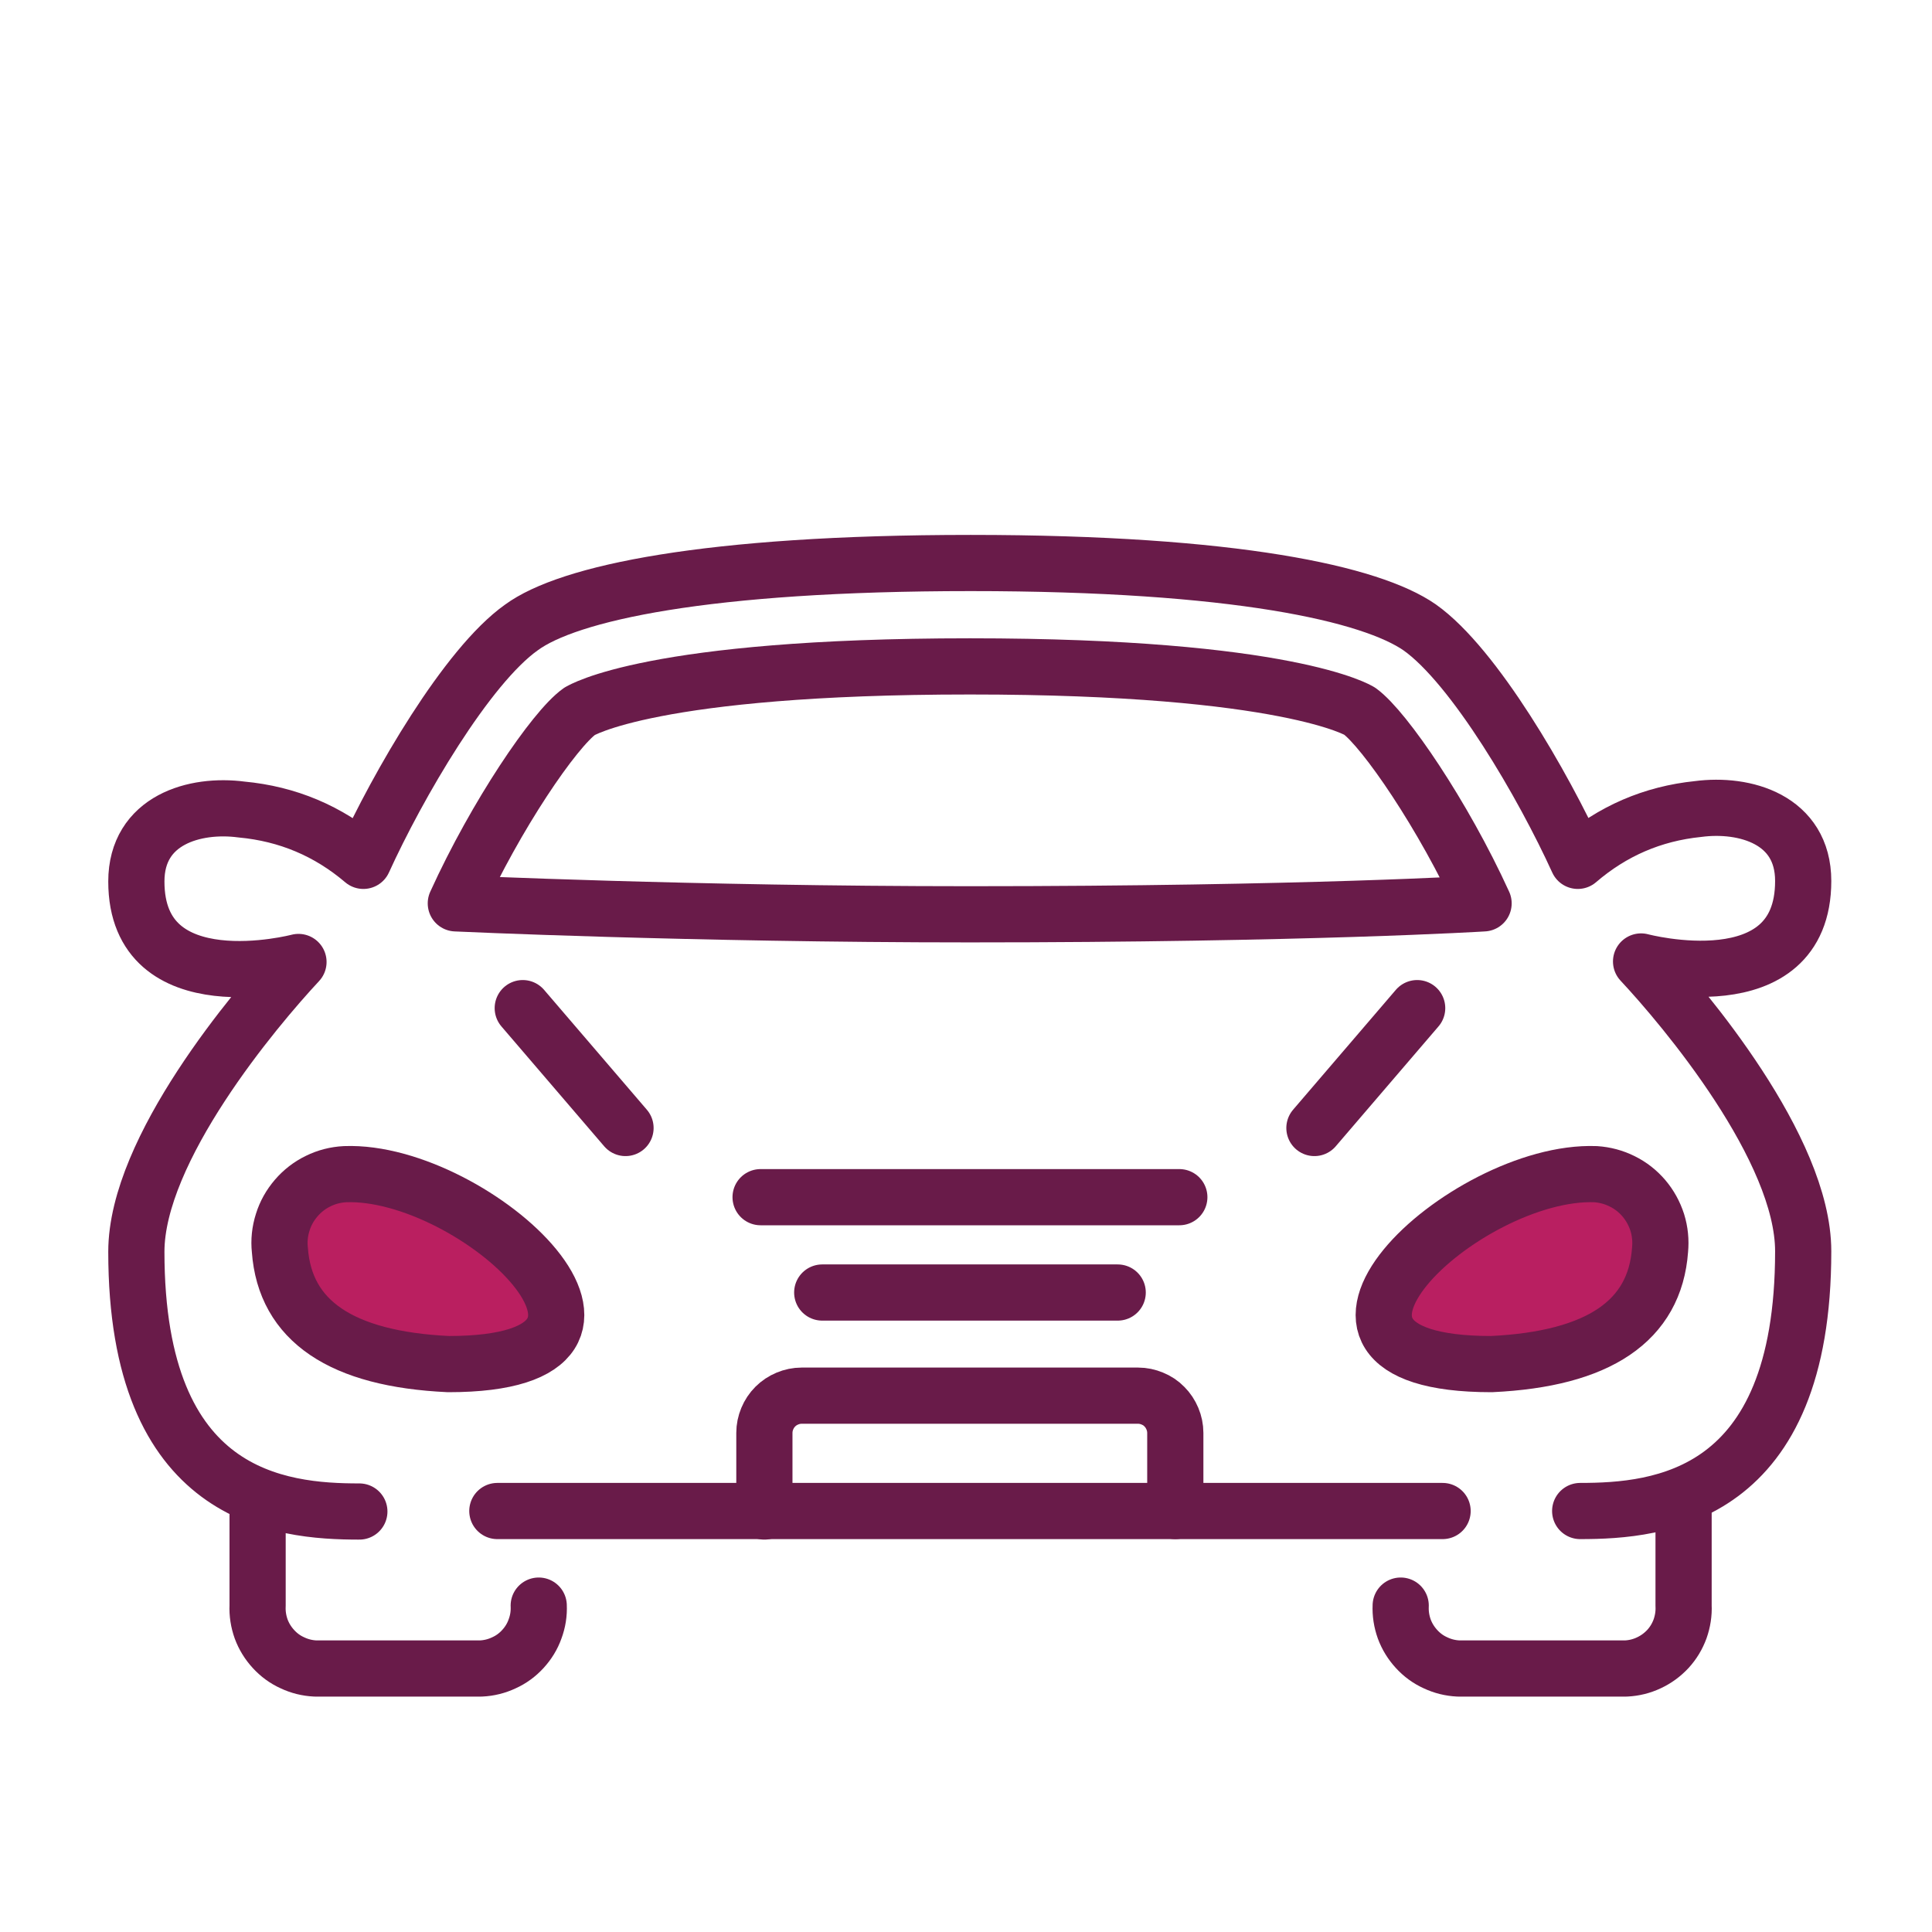
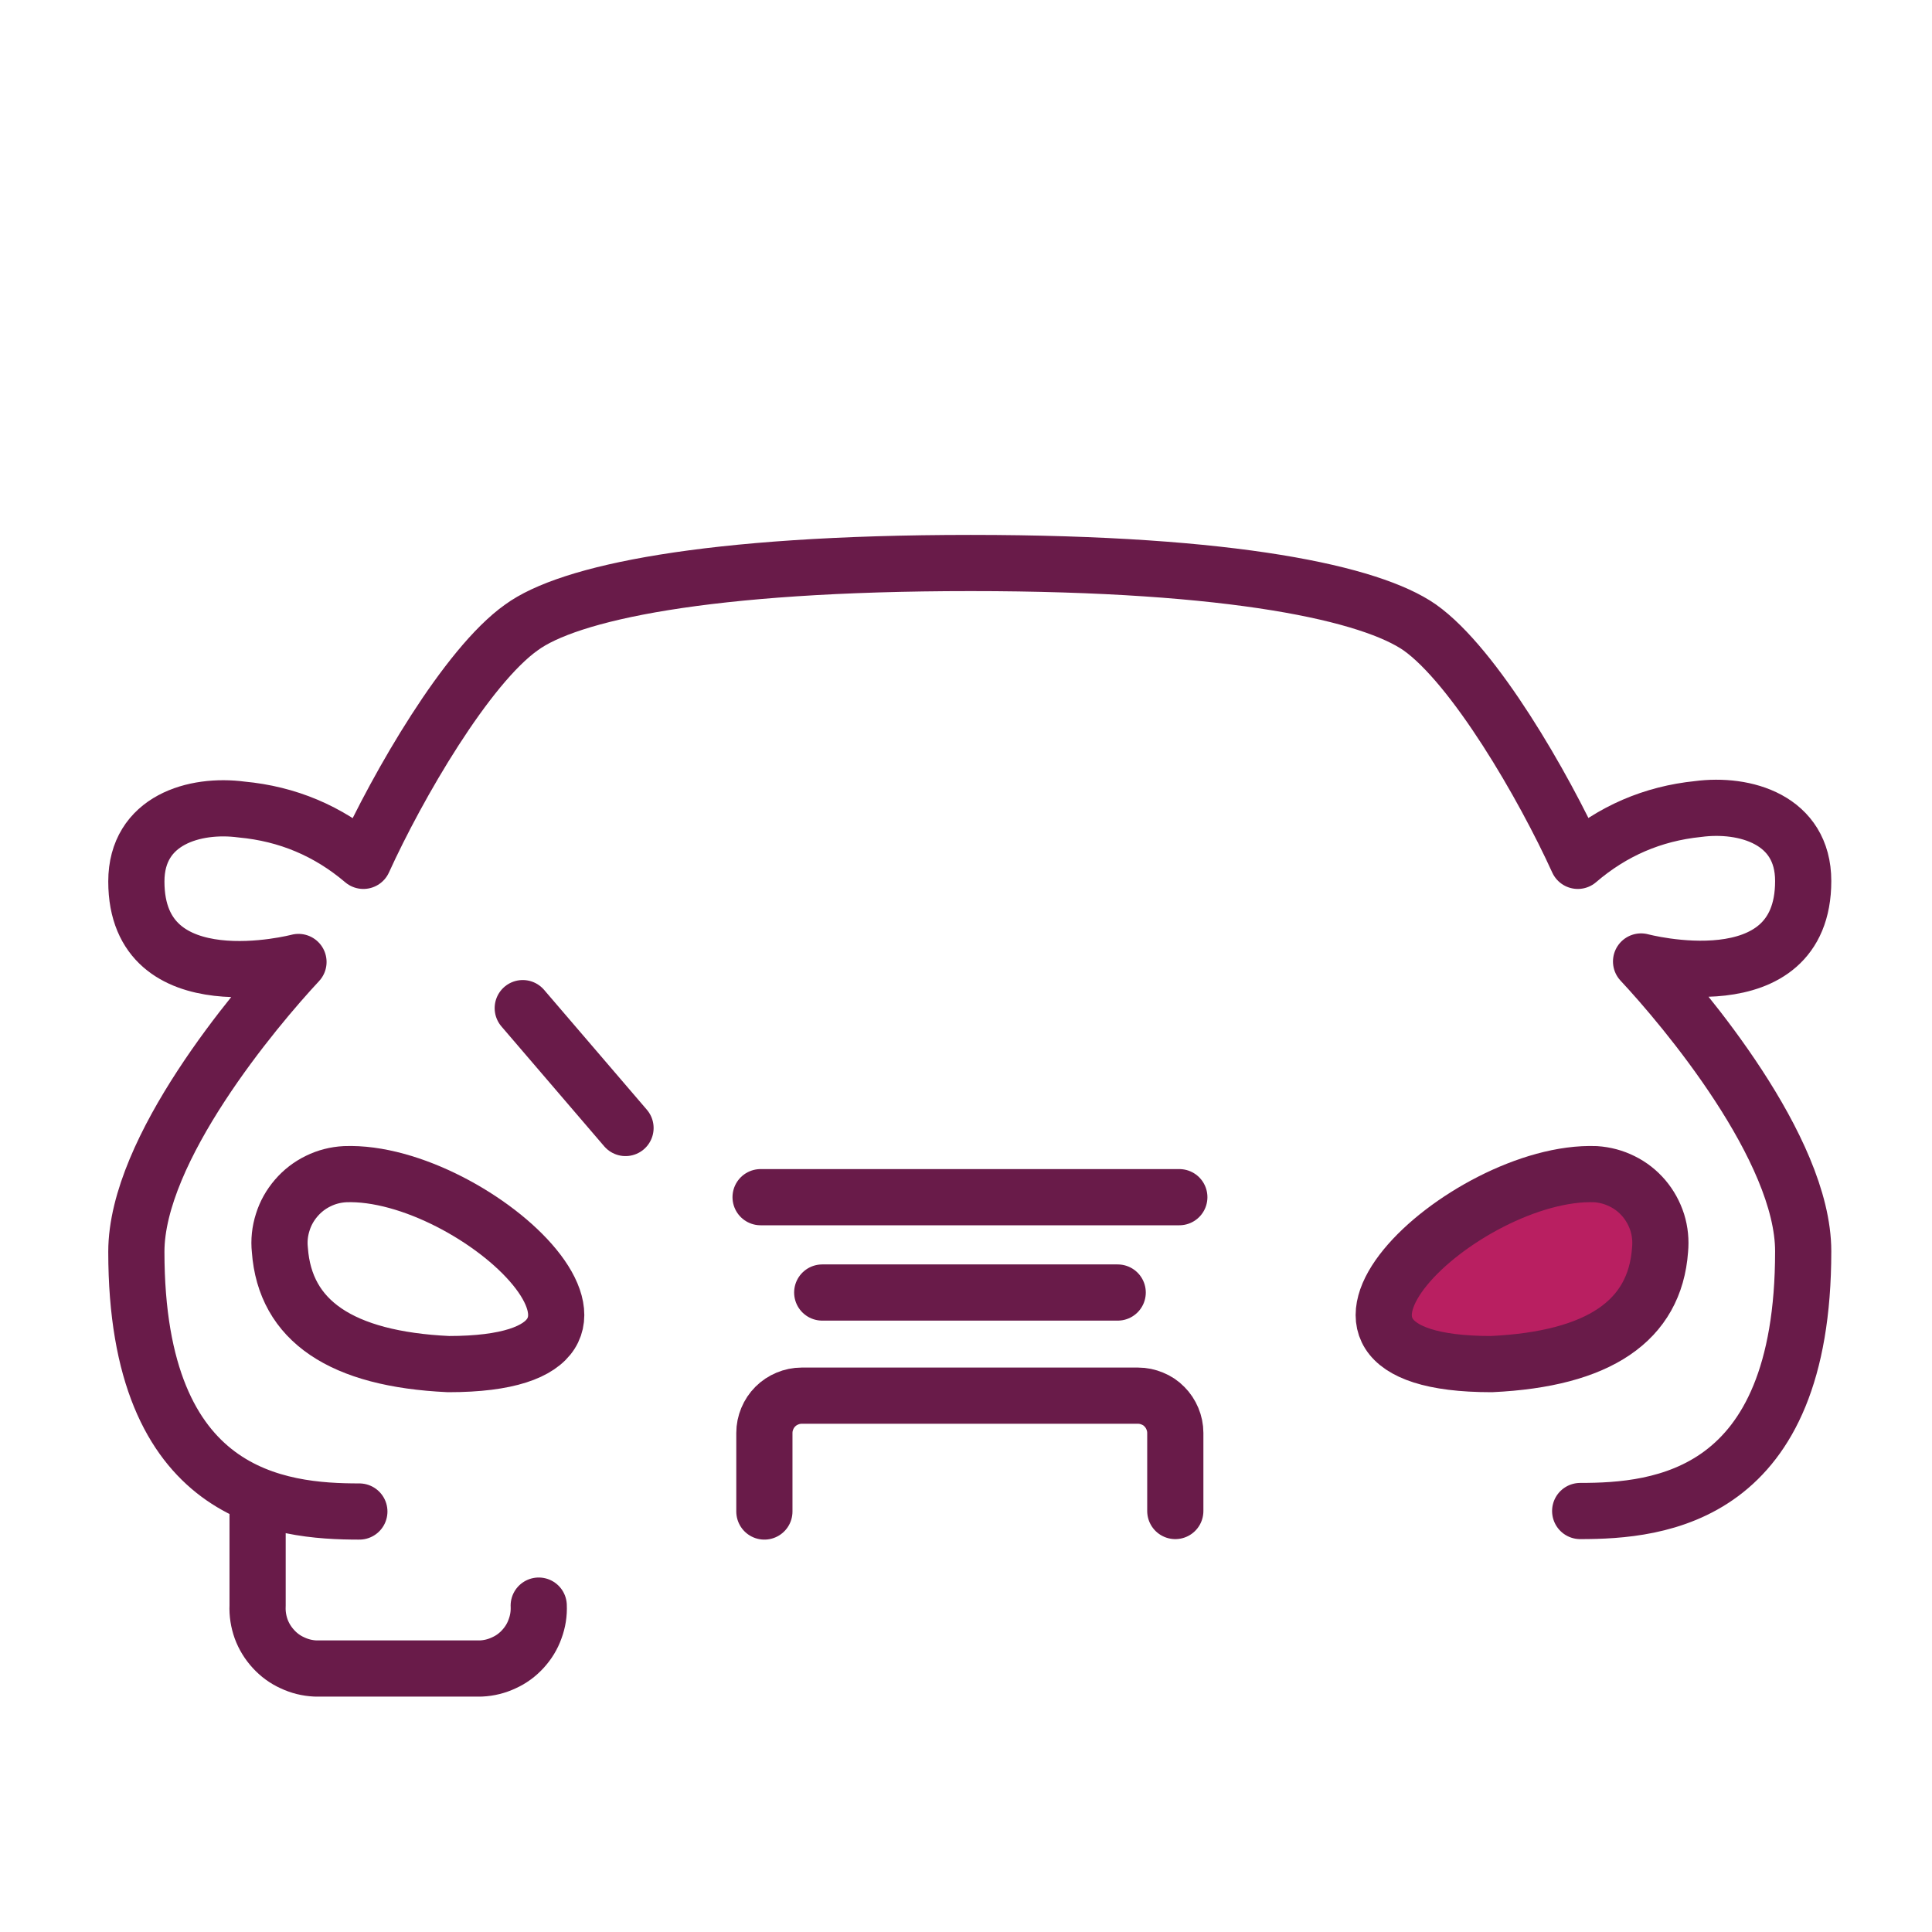
<svg xmlns="http://www.w3.org/2000/svg" width="80" zoomAndPan="magnify" viewBox="0 0 60 60" height="80" preserveAspectRatio="xMidYMid meet" version="1.0">
  <rect x="-6" width="72" fill="#ffffff" y="-6" height="72" fill-opacity="1" />
  <rect x="-6" width="72" fill="#ffffff" y="-6" height="72" fill-opacity="1" />
  <path fill="#ffffff" d="M 30.148 17.539 C 31.859 17.539 33.566 17.602 35.273 17.691 C 36.691 17.738 38.102 17.867 39.504 18.07 C 40.91 18.238 42.207 18.699 43.406 19.449 C 44.281 20.094 44.98 20.895 45.5 21.852 C 46.141 22.891 46.672 24 47.309 25 C 47.699 25.613 48.309 26.66 49.121 26.602 C 49.711 26.555 50.273 26 50.762 25.703 C 51.293 25.363 51.871 25.156 52.5 25.086 C 53.215 25.027 53.914 25.102 54.602 25.305 C 54.543 24.293 54.406 23.293 54.184 22.305 C 53.965 21.316 53.66 20.352 53.281 19.414 C 52.898 18.477 52.441 17.574 51.91 16.715 C 51.375 15.852 50.777 15.039 50.109 14.277 C 49.445 13.512 48.719 12.812 47.934 12.168 C 47.148 11.527 46.32 10.953 45.441 10.449 C 44.559 9.945 43.645 9.52 42.695 9.168 C 41.746 8.816 40.773 8.547 39.777 8.355 C 38.781 8.168 37.777 8.062 36.766 8.039 C 35.754 8.016 34.746 8.078 33.742 8.223 C 32.738 8.371 31.754 8.598 30.789 8.906 C 29.824 9.215 28.895 9.602 27.992 10.066 C 27.09 10.531 26.234 11.066 25.426 11.672 C 24.613 12.277 23.855 12.949 23.156 13.68 C 22.457 14.414 21.824 15.199 21.254 16.035 C 20.684 16.875 20.188 17.754 19.766 18.676 C 23.188 17.934 26.648 17.559 30.148 17.539 Z M 30.148 17.539 " fill-opacity="1" fill-rule="nonzero" />
  <path stroke-linecap="round" transform="matrix(0.5, 0, 0, 0.5, 0, 0)" fill="none" stroke-linejoin="round" d="M 16 93.211 L 16 99.727 C 15.977 100.227 16.055 100.711 16.219 101.172 C 16.391 101.641 16.648 102.055 16.984 102.422 C 17.32 102.789 17.711 103.078 18.164 103.281 C 18.609 103.492 19.086 103.609 19.578 103.633 L 29.883 103.633 C 30.375 103.609 30.852 103.492 31.297 103.281 C 31.75 103.078 32.141 102.789 32.477 102.422 C 32.812 102.055 33.07 101.641 33.234 101.172 C 33.406 100.711 33.484 100.227 33.461 99.727 " stroke="#691b49" stroke-width="3.49" stroke-opacity="1" stroke-miterlimit="4" />
  <path stroke-linecap="round" transform="matrix(0.5, 0, 0, 0.5, 0, 0)" fill="none" stroke-linejoin="round" d="M 98.148 93.852 C 103.062 93.852 112 93.039 112 77.719 C 112 71.344 104.617 62.594 101.93 59.719 C 101.93 59.719 112 62.406 112 54.719 C 112 50.891 108.367 49.867 105.469 50.25 C 102.641 50.539 100.156 51.617 98 53.469 C 95.867 48.781 91.57 41.367 88.18 38.969 C 85.18 36.883 76.75 34.969 60.289 34.969 C 43.828 34.969 35.289 36.844 32.391 38.969 C 29 41.367 24.703 48.781 22.57 53.469 C 20.383 51.609 17.859 50.547 15 50.281 C 12.102 49.898 8.469 50.922 8.469 54.75 C 8.469 62.398 18.539 59.75 18.539 59.75 C 15.852 62.633 8.469 71.383 8.469 77.75 C 8.469 93.07 17.406 93.883 22.32 93.883 " stroke="#691b49" stroke-width="3.49" stroke-opacity="1" stroke-miterlimit="4" />
-   <path stroke-linecap="round" transform="matrix(0.5, 0, 0, 0.5, 0, 0)" fill="none" stroke-linejoin="round" d="M 92.148 56.109 C 89.656 50.641 86 45.297 84.453 44.172 C 84.453 44.172 80.062 41.391 60.25 41.391 C 40.437 41.391 36.078 44.148 36 44.18 C 34.43 45.297 30.797 50.641 28.312 56.109 C 28.312 56.109 42.93 56.789 60.211 56.789 C 81.25 56.789 92.148 56.109 92.148 56.109 Z M 92.148 56.109 " stroke="#691b49" stroke-width="3.49" stroke-opacity="1" stroke-miterlimit="4" />
-   <path stroke-linecap="round" transform="matrix(0.5, 0, 0, 0.5, 0, 0)" fill="none" stroke-linejoin="round" d="M 30.891 93.852 L 89.602 93.852 " stroke="#691b49" stroke-width="3.49" stroke-opacity="1" stroke-miterlimit="4" />
-   <path stroke-linecap="round" transform="matrix(0.5, 0, 0, 0.5, 0, 0)" fill="none" stroke-linejoin="round" d="M 87 99.727 C 86.977 100.227 87.055 100.711 87.219 101.172 C 87.391 101.641 87.648 102.055 87.984 102.422 C 88.32 102.789 88.711 103.078 89.164 103.281 C 89.609 103.492 90.086 103.609 90.578 103.633 L 101 103.633 C 101.492 103.609 101.969 103.492 102.414 103.281 C 102.867 103.07 103.258 102.781 103.594 102.422 C 103.93 102.055 104.18 101.641 104.352 101.172 C 104.516 100.703 104.594 100.227 104.57 99.727 L 104.57 93.211 " stroke="#691b49" stroke-width="3.49" stroke-opacity="1" stroke-miterlimit="4" />
  <path stroke-linecap="round" transform="matrix(0.5, 0, 0, 0.5, 0, 0)" fill="none" stroke-linejoin="round" d="M 73 93.852 L 73 89 C 73 88.695 72.937 88.398 72.82 88.117 C 72.703 87.836 72.539 87.586 72.32 87.367 C 72.109 87.148 71.859 86.984 71.57 86.867 C 71.289 86.75 71 86.687 70.687 86.687 L 49.789 86.687 C 49.484 86.687 49.187 86.75 48.906 86.867 C 48.625 86.984 48.375 87.148 48.156 87.367 C 47.937 87.586 47.773 87.836 47.656 88.117 C 47.539 88.398 47.477 88.695 47.477 89 L 47.477 93.883 " stroke="#691b49" stroke-width="3.49" stroke-opacity="1" stroke-miterlimit="4" />
  <path stroke-linecap="round" transform="matrix(0.5, 0, 0, 0.5, 0, 0)" fill="none" stroke-linejoin="round" d="M 69.422 80.281 L 51.07 80.281 " stroke="#691b49" stroke-width="3.49" stroke-opacity="1" stroke-miterlimit="4" />
  <path stroke-linecap="round" transform="matrix(0.5, 0, 0, 0.5, 0, 0)" fill="none" stroke-linejoin="round" d="M 73.25 74.359 L 47.242 74.359 " stroke="#691b49" stroke-width="3.49" stroke-opacity="1" stroke-miterlimit="4" />
  <path stroke-linecap="round" transform="matrix(0.5, 0, 0, 0.5, 0, 0)" fill="none" stroke-linejoin="round" d="M 38.852 70.062 L 32.469 62.617 " stroke="#691b49" stroke-width="3.49" stroke-opacity="1" stroke-miterlimit="4" />
-   <path fill="#ba1f60" d="M 13.93 42.363 C 10.598 42.207 8.852 41.023 8.691 38.816 C 8.66 38.523 8.691 38.238 8.781 37.957 C 8.867 37.68 9.008 37.43 9.199 37.207 C 9.391 36.984 9.617 36.809 9.883 36.68 C 10.145 36.551 10.422 36.48 10.715 36.465 C 14.754 36.309 21.309 42.363 13.93 42.363 Z M 13.93 42.363 " fill-opacity="1" fill-rule="nonzero" />
  <path fill="#b91f61" d="M 46.316 42.363 C 49.648 42.207 51.395 41.023 51.555 38.816 C 51.582 38.527 51.555 38.242 51.469 37.965 C 51.379 37.688 51.242 37.438 51.055 37.215 C 50.863 36.992 50.641 36.816 50.379 36.688 C 50.121 36.559 49.844 36.484 49.555 36.465 C 45.5 36.309 38.934 42.363 46.316 42.363 Z M 46.316 42.363 " fill-opacity="1" fill-rule="nonzero" />
-   <path stroke-linecap="round" transform="matrix(0.5, 0, 0, 0.5, 0, 0)" fill="none" stroke-linejoin="round" d="M 81.641 70.062 L 88.023 62.617 " stroke="#691b49" stroke-width="3.49" stroke-opacity="1" stroke-miterlimit="4" />
  <path stroke-linecap="round" transform="matrix(0.5, 0, 0, 0.5, 0, 0)" fill="none" stroke-linejoin="round" d="M 92.633 84.727 C 99.297 84.414 102.789 82.047 103.109 77.633 C 103.164 77.055 103.109 76.484 102.937 75.93 C 102.758 75.375 102.484 74.875 102.109 74.43 C 101.727 73.984 101.281 73.633 100.758 73.375 C 100.242 73.117 99.687 72.969 99.109 72.93 C 91 72.617 77.867 84.727 92.633 84.727 Z M 92.633 84.727 " stroke="#691b49" stroke-width="3.49" stroke-opacity="1" stroke-miterlimit="4" />
  <path stroke-linecap="round" transform="matrix(0.5, 0, 0, 0.5, 0, 0)" fill="none" stroke-linejoin="round" d="M 27.859 84.727 C 21.195 84.414 17.703 82.047 17.383 77.633 C 17.32 77.047 17.383 76.477 17.562 75.914 C 17.734 75.359 18.016 74.859 18.398 74.414 C 18.781 73.969 19.234 73.617 19.766 73.359 C 20.289 73.102 20.844 72.961 21.43 72.93 C 29.508 72.617 42.617 84.727 27.859 84.727 Z M 27.859 84.727 " stroke="#691b49" stroke-width="3.49" stroke-opacity="1" stroke-miterlimit="4" />
</svg>